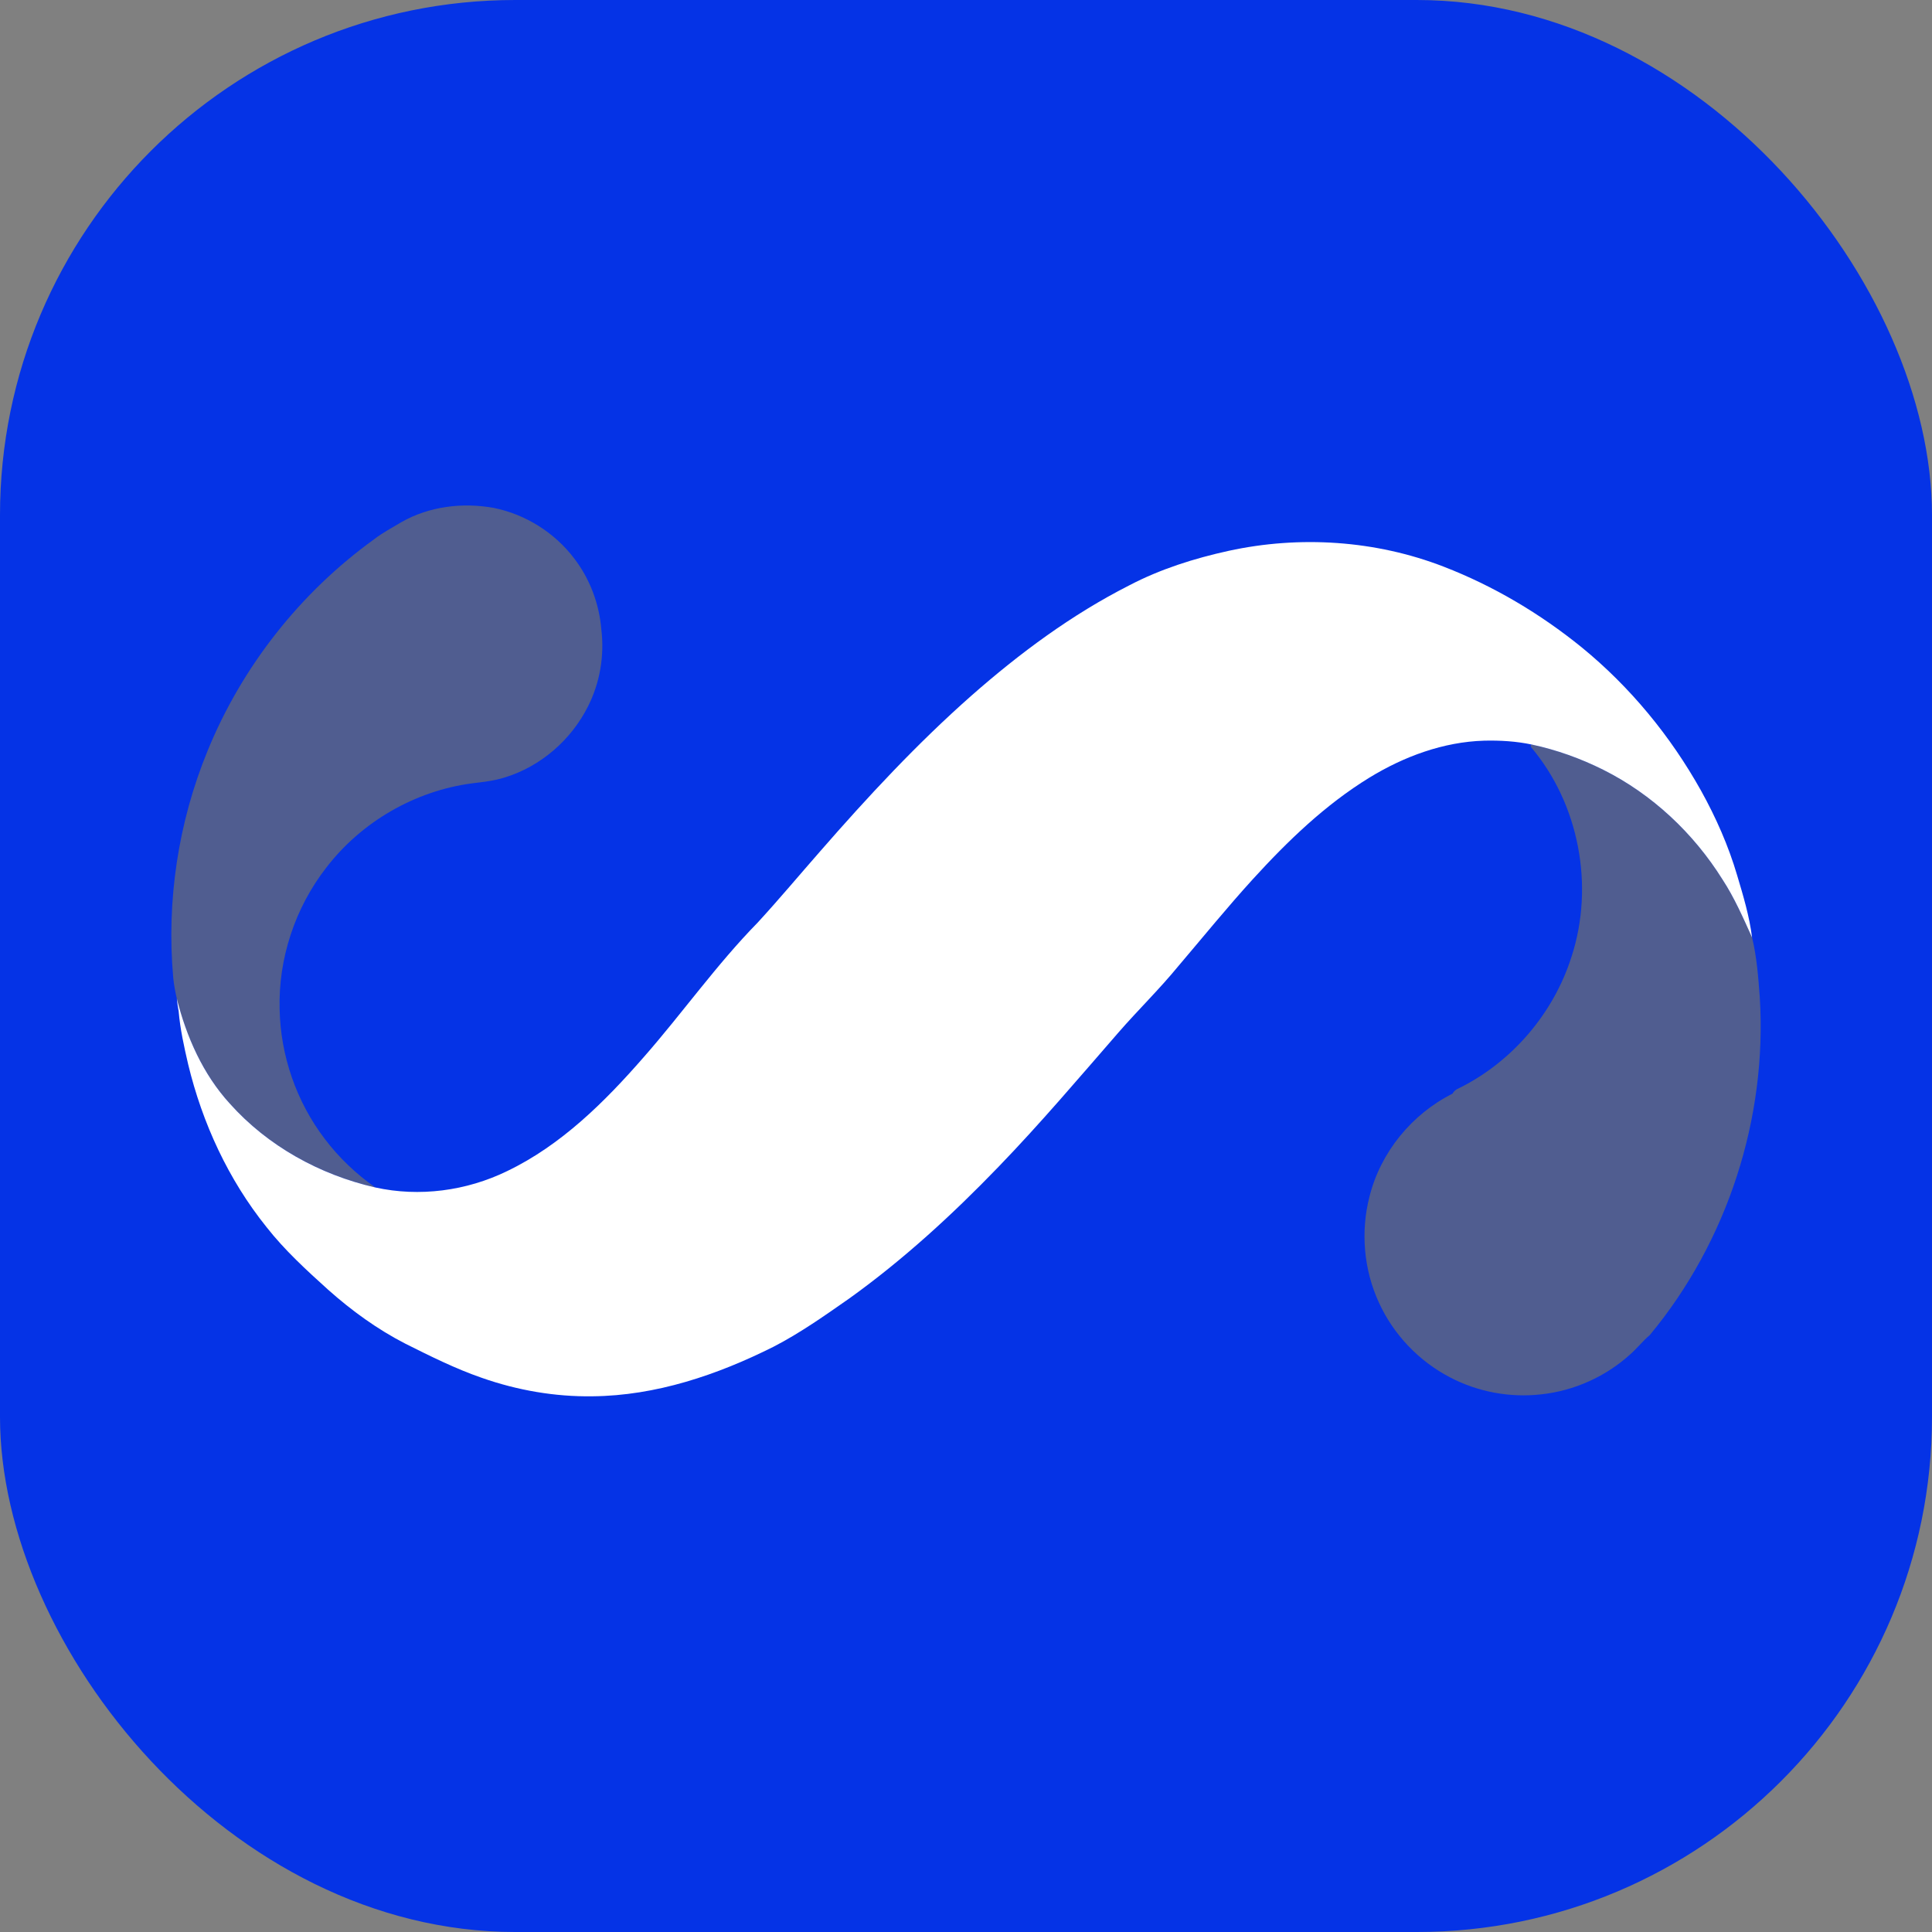
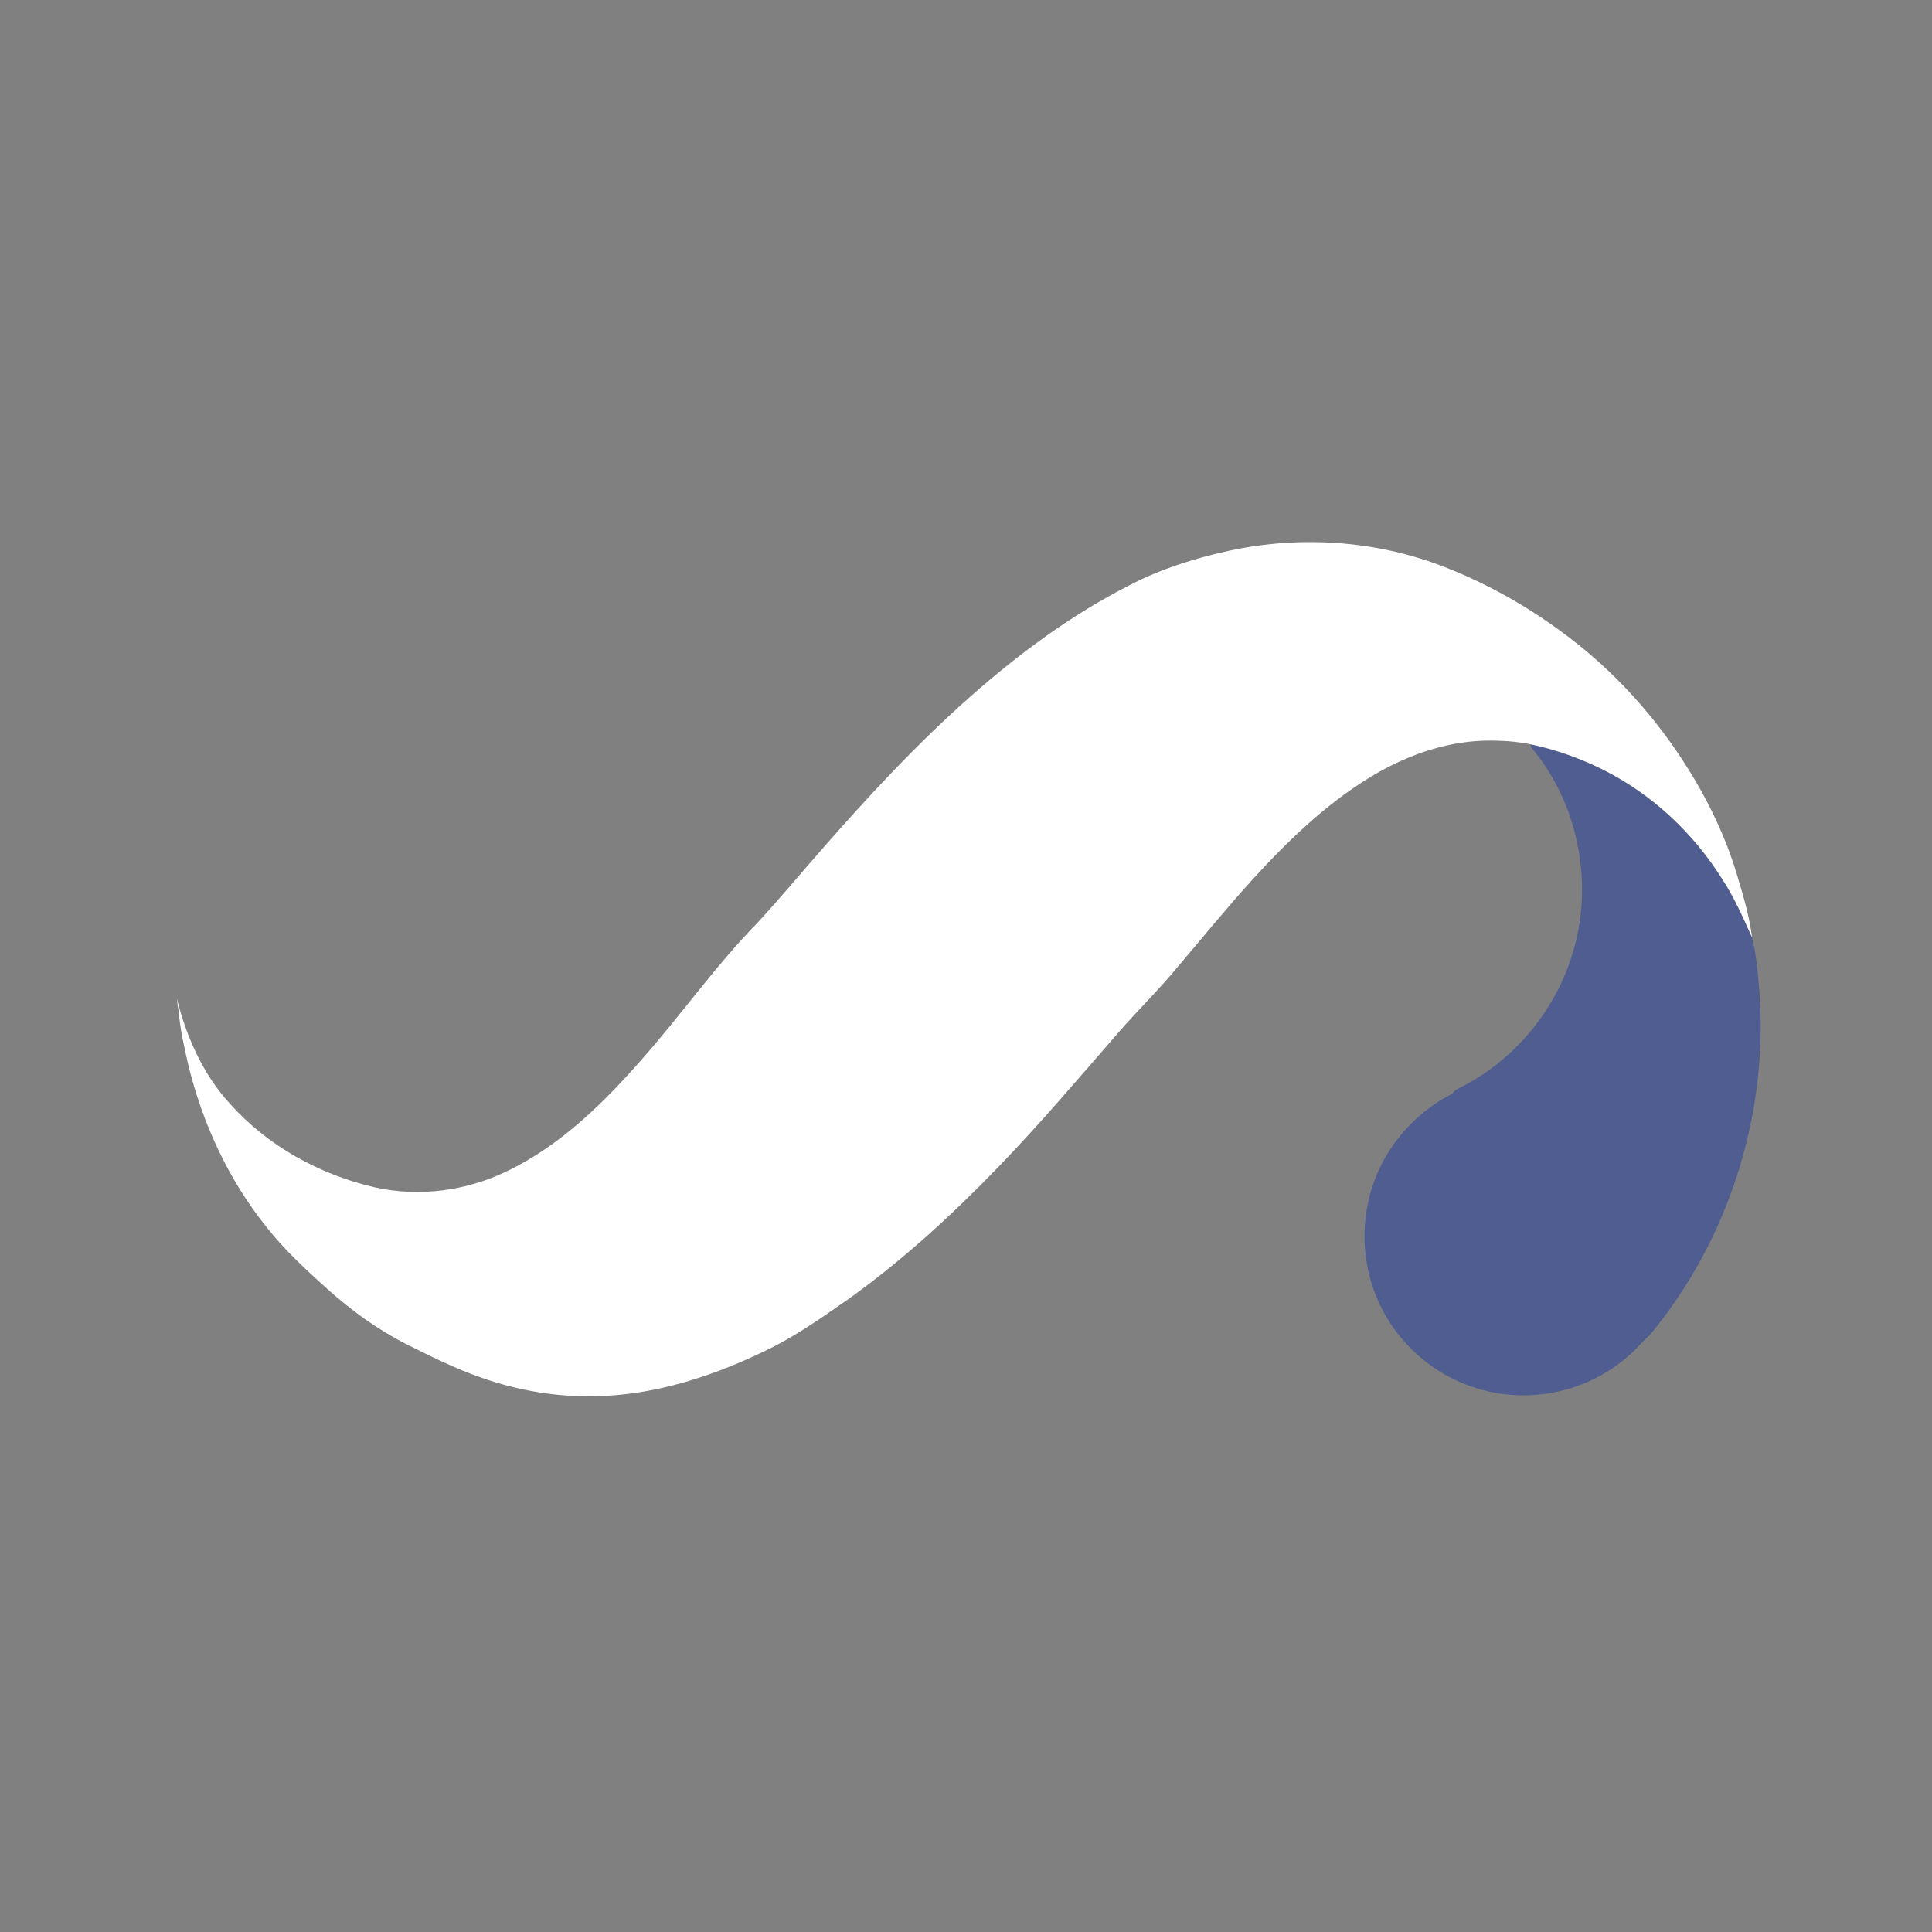
<svg xmlns="http://www.w3.org/2000/svg" width="60" height="60" viewBox="0 0 60 60" fill="none">
  <rect x="0" y="0" width="60" height="60" fill="#808080" stroke="none" />
-   <rect width="60" height="60" rx="16" fill="#0533E6" />
-   <path d="M12.47 16.213C13.332 15.723 14.368 15.598 15.336 15.774C16.323 15.973 17.227 16.543 17.834 17.345C18.319 17.978 18.61 18.753 18.675 19.547C18.774 20.363 18.632 21.207 18.259 21.941C17.738 22.98 16.788 23.806 15.673 24.145C15.343 24.25 14.998 24.286 14.656 24.328C12.883 24.562 11.221 25.526 10.133 26.945C9.164 28.189 8.64 29.772 8.684 31.349C8.713 32.79 9.208 34.217 10.081 35.363C10.52 35.947 11.056 36.454 11.652 36.876C9.933 36.483 8.312 35.59 7.134 34.27C6.302 33.359 5.79 32.198 5.491 31.012C5.442 30.796 5.4 30.577 5.379 30.357C5.168 27.973 5.535 25.541 6.443 23.327C7.51 20.706 9.329 18.397 11.625 16.743C11.888 16.538 12.186 16.386 12.47 16.213Z" fill="#505D90" />
  <path d="M47.537 23.132L47.574 23.123C48.341 23.287 49.085 23.554 49.786 23.904C51.31 24.666 52.594 25.874 53.495 27.315C53.865 27.881 54.134 28.501 54.412 29.115C54.559 29.719 54.605 30.346 54.651 30.965C54.888 34.729 53.644 38.564 51.233 41.465C51.014 41.647 50.842 41.875 50.627 42.061C49.867 42.753 48.884 43.193 47.862 43.303C46.896 43.413 45.899 43.229 45.038 42.778C44.071 42.278 43.278 41.449 42.826 40.459C42.351 39.433 42.249 38.245 42.533 37.152C42.877 35.781 43.849 34.596 45.11 33.964C45.149 33.888 45.215 33.835 45.294 33.803C46.953 32.988 48.246 31.474 48.804 29.714C49.523 27.515 49.041 24.965 47.544 23.198C47.542 23.181 47.539 23.149 47.537 23.132Z" fill="#505D90" />
  <path d="M38.151 17.108C40.364 16.625 42.719 16.779 44.834 17.598C46.384 18.197 47.83 19.057 49.12 20.103C50.626 21.333 51.881 22.86 52.828 24.556C53.292 25.392 53.68 26.271 53.95 27.189C54.139 27.82 54.33 28.459 54.412 29.115C54.134 28.501 53.865 27.881 53.495 27.315C52.594 25.874 51.31 24.666 49.786 23.904C49.085 23.554 48.341 23.287 47.574 23.123C47.09 23.02 46.587 22.99 46.092 23.002C44.825 23.04 43.602 23.493 42.528 24.15C41.155 24.992 39.986 26.122 38.905 27.307C38.106 28.185 37.357 29.107 36.588 30.011C36.002 30.726 35.337 31.372 34.731 32.069C33.508 33.475 32.303 34.898 31.008 36.238C29.578 37.721 28.053 39.121 26.378 40.323C25.614 40.856 24.852 41.397 24.023 41.824C22.278 42.699 20.369 43.346 18.399 43.363C17.233 43.38 16.066 43.177 14.966 42.791C14.145 42.508 13.366 42.118 12.59 41.73C11.719 41.283 10.921 40.704 10.191 40.054C9.515 39.444 8.839 38.825 8.275 38.106C7.093 36.634 6.285 34.882 5.843 33.051C5.717 32.507 5.595 31.96 5.548 31.403C5.522 31.274 5.507 31.143 5.491 31.012C5.79 32.198 6.302 33.36 7.134 34.27C8.312 35.591 9.933 36.484 11.652 36.877C13.024 37.18 14.486 36.985 15.747 36.371C17.428 35.564 18.775 34.225 19.987 32.836C21.194 31.462 22.25 29.958 23.532 28.65C24.194 27.93 24.821 27.179 25.466 26.444C26.944 24.748 28.479 23.095 30.167 21.605C31.666 20.286 33.285 19.085 35.07 18.179C36.037 17.673 37.087 17.342 38.151 17.108Z" fill="white" />
</svg>